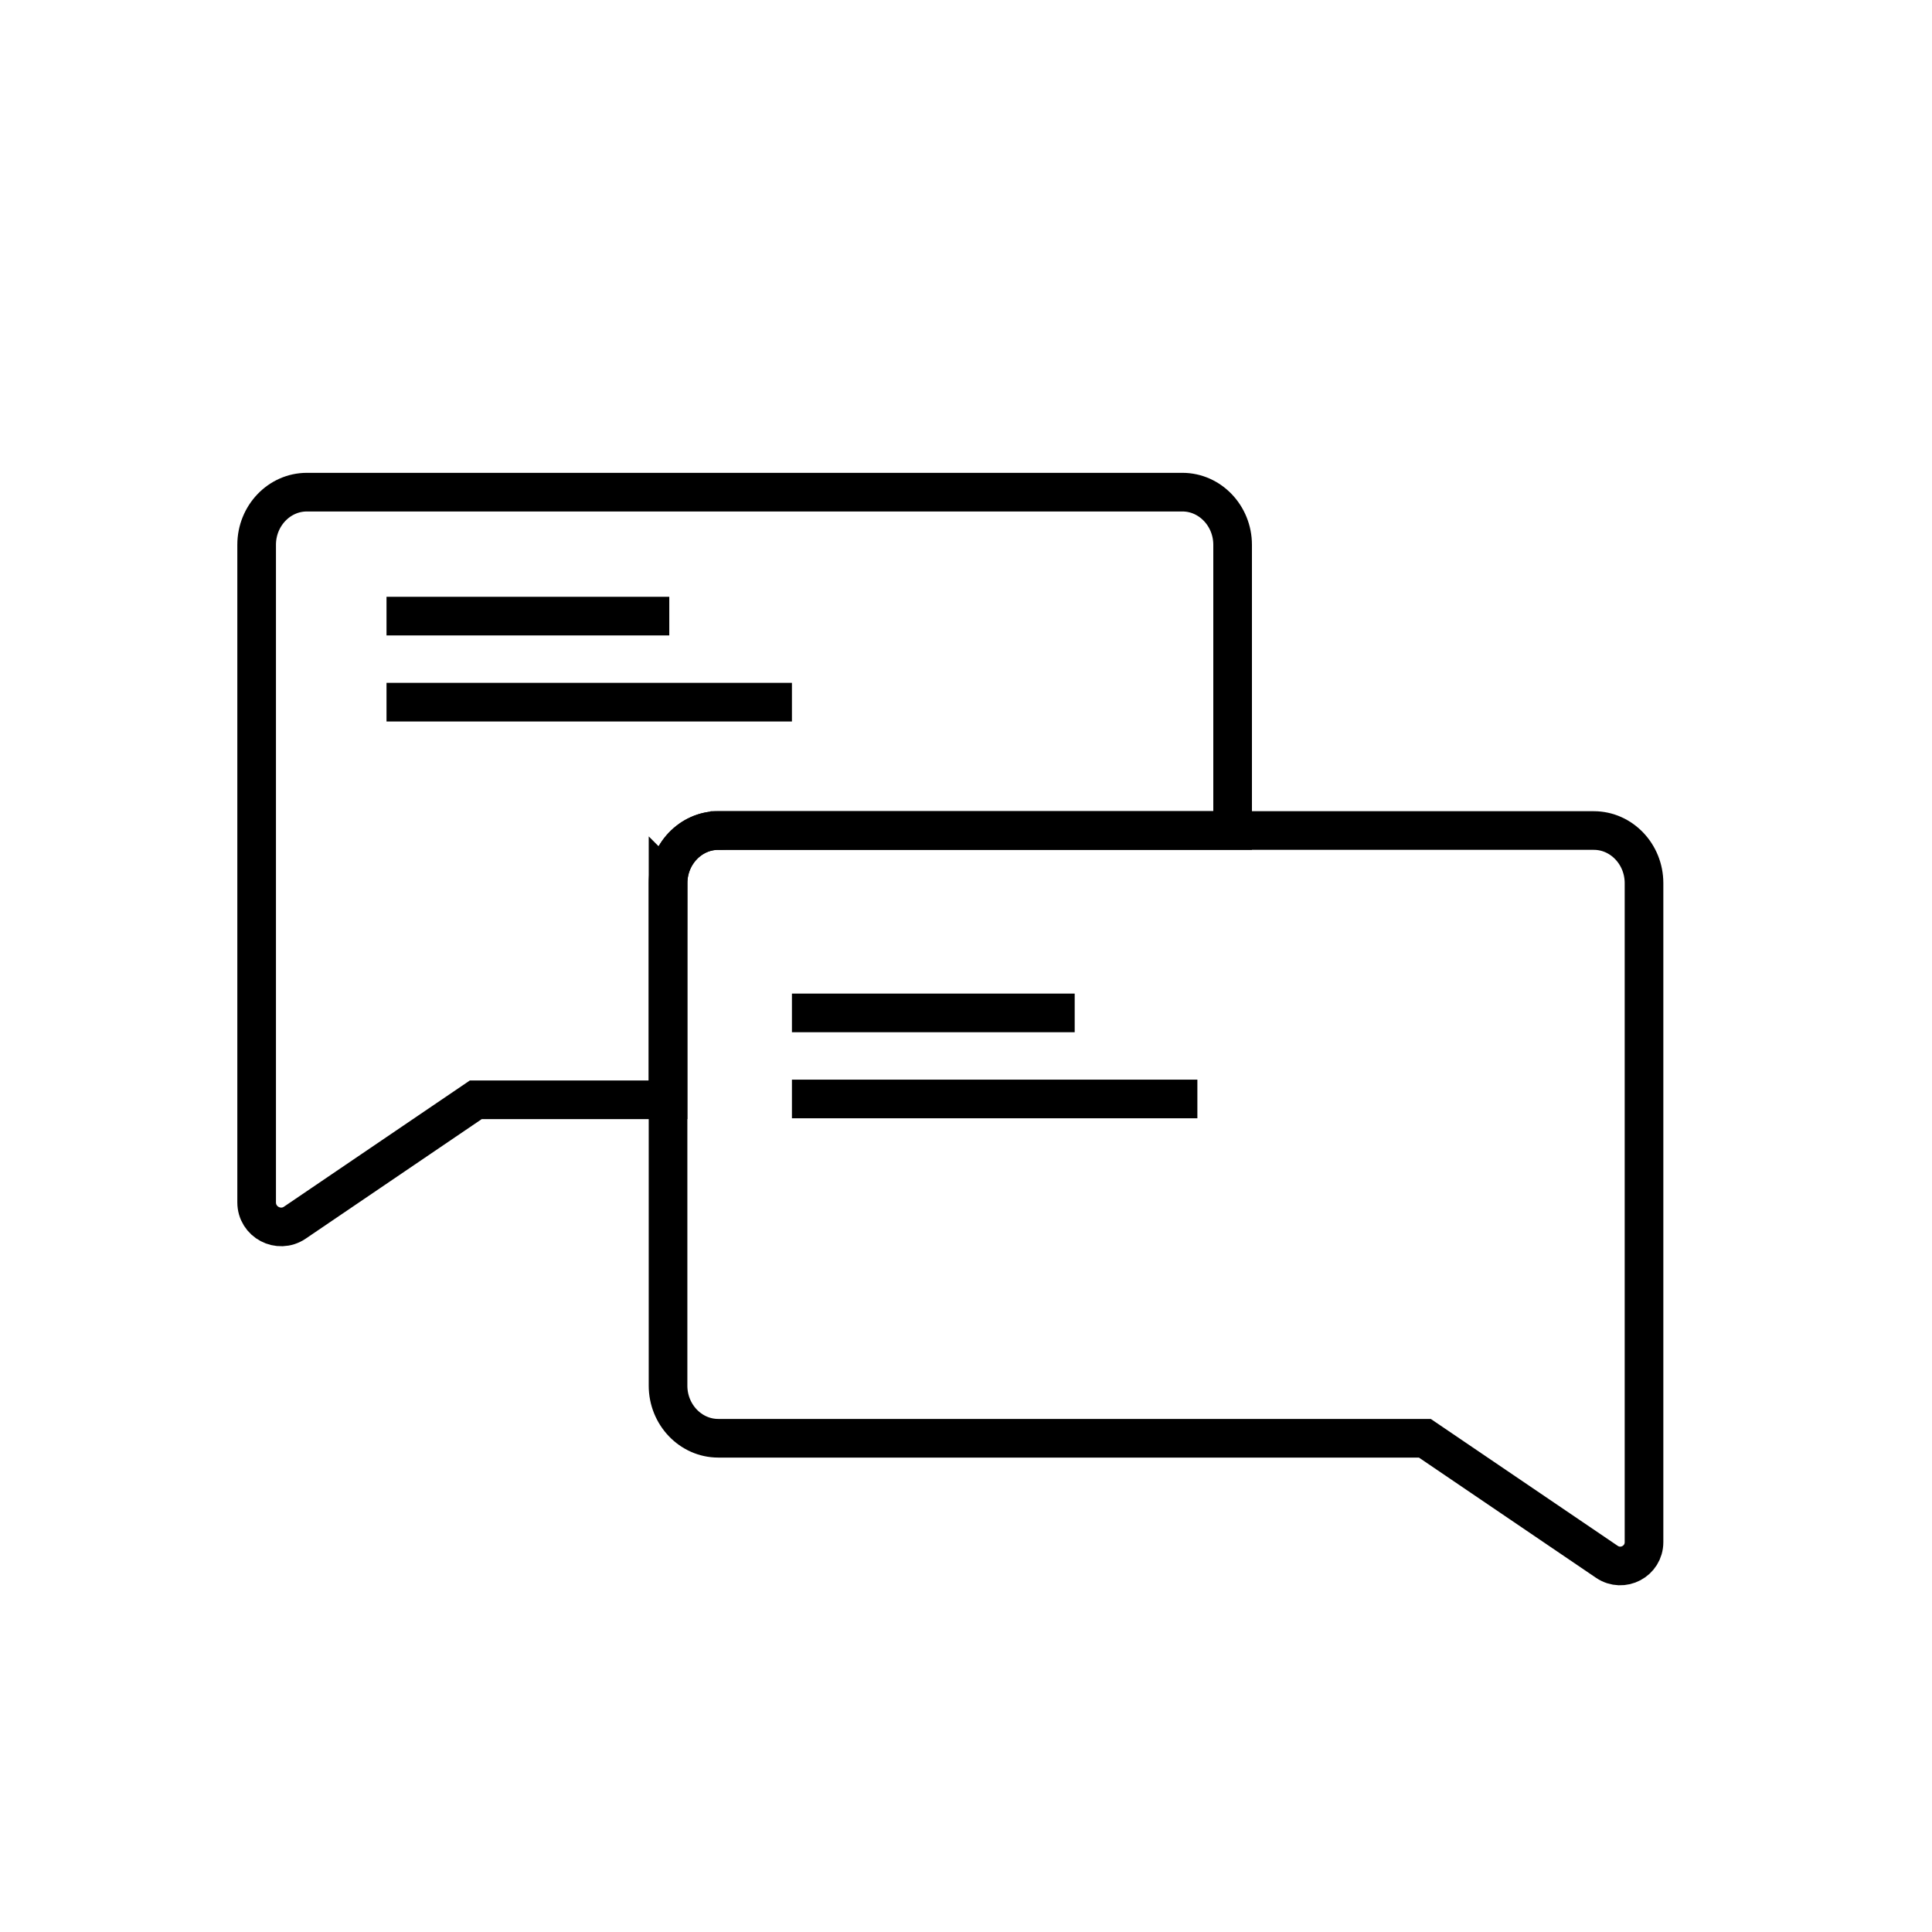
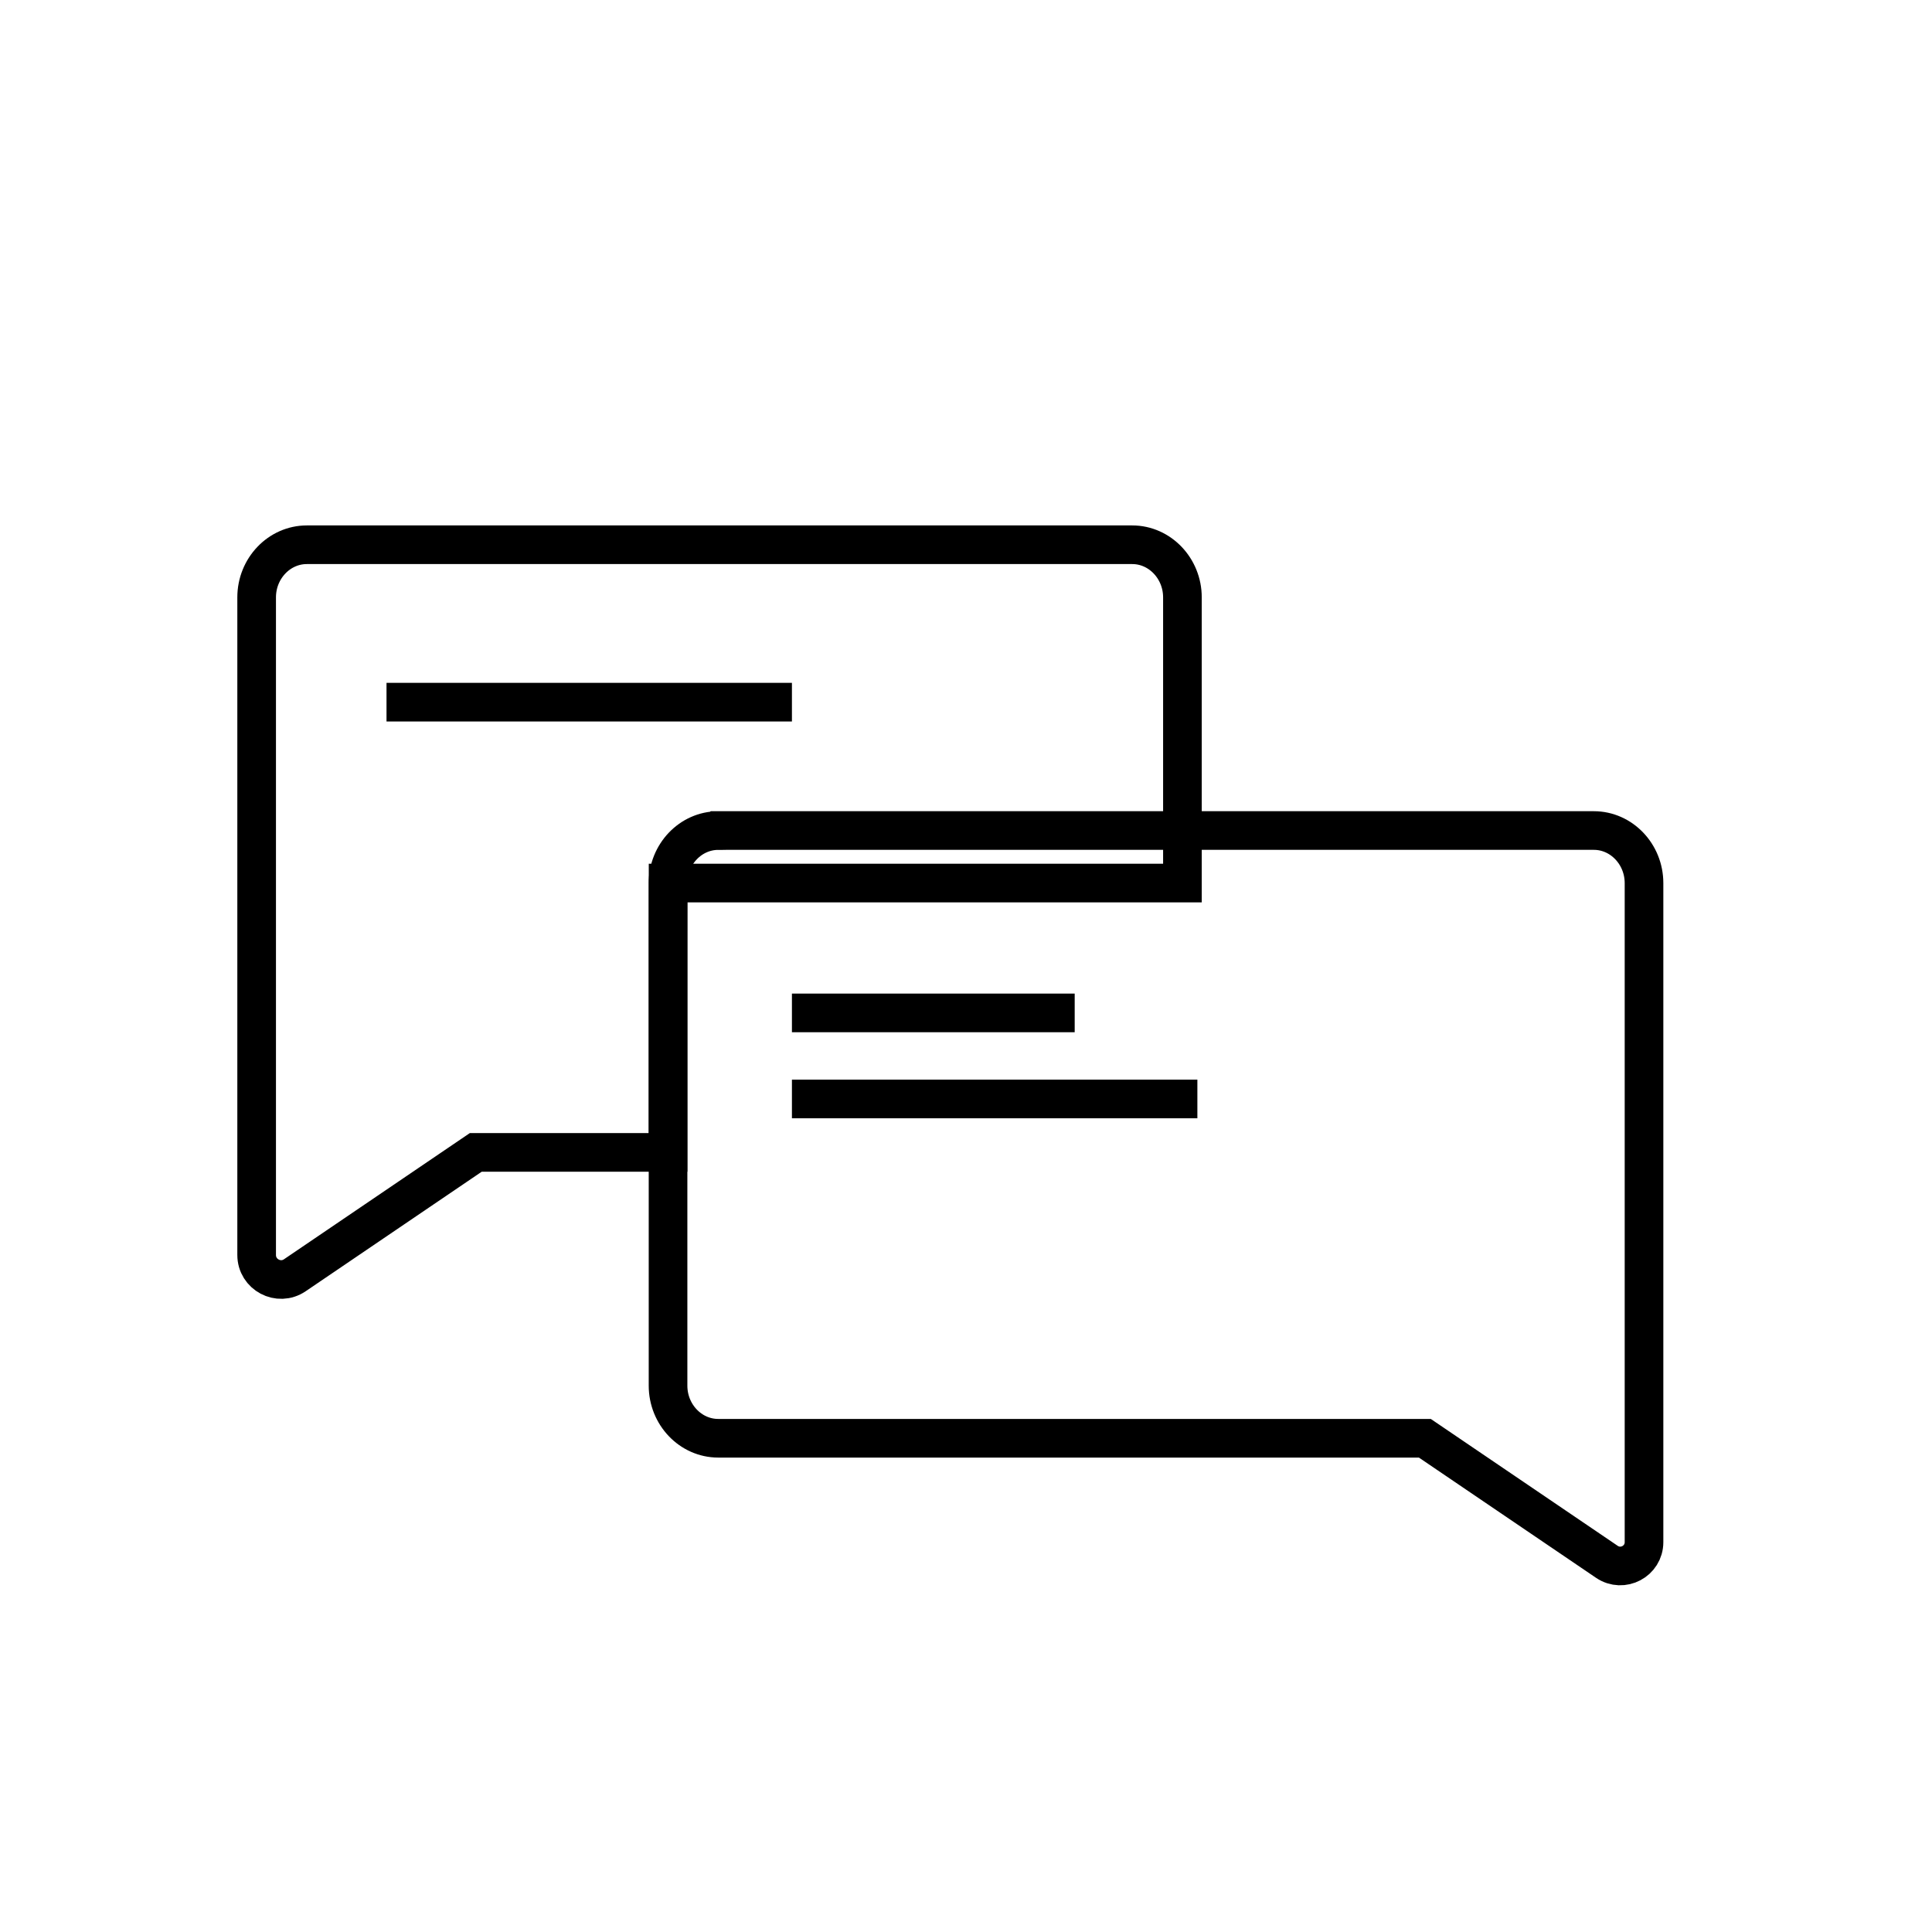
<svg xmlns="http://www.w3.org/2000/svg" id="Layer_1" data-name="Layer 1" viewBox="0 0 500 500">
  <defs>
    <style>
      .cls-1 {
        fill: none;
        stroke: #000;
        stroke-miterlimit: 10;
        stroke-width: 10px;
      }
    </style>
  </defs>
  <path class="cls-1" d="M185.89,214.94h226.59c7.15,0,12.99,6.12,12.99,13.61v95.75s0,34.31,0,34.31v40.5c0,4.94-5.52,7.86-9.61,5.09l-47.11-31.98h-182.87c-7.15,0-12.99-6.12-12.99-13.61v-130.05c0-7.48,5.85-13.61,12.99-13.61Z" />
-   <path class="cls-1" d="M172.9,228.54c0-7.48,5.85-13.61,12.99-13.61h133.11v-73.95c0-7.48-5.85-13.61-12.99-13.61H79.41c-7.15,0-12.99,6.12-12.99,13.61v170.2c0,5.08,5.69,8.1,9.89,5.24l46.82-31.79h49.76v-56.1Z" />
+   <path class="cls-1" d="M172.9,228.54h133.11v-73.95c0-7.48-5.85-13.61-12.99-13.61H79.41c-7.15,0-12.99,6.12-12.99,13.61v170.2c0,5.08,5.69,8.1,9.89,5.24l46.82-31.79h49.76v-56.1Z" />
  <line class="cls-1" x1="204.95" y1="262.14" x2="278.13" y2="262.14" />
  <line class="cls-1" x1="204.95" y1="284.41" x2="309.88" y2="284.41" />
-   <line class="cls-1" x1="100.03" y1="159.45" x2="173.21" y2="159.45" />
  <line class="cls-1" x1="100.03" y1="181.72" x2="204.95" y2="181.72" />
</svg>